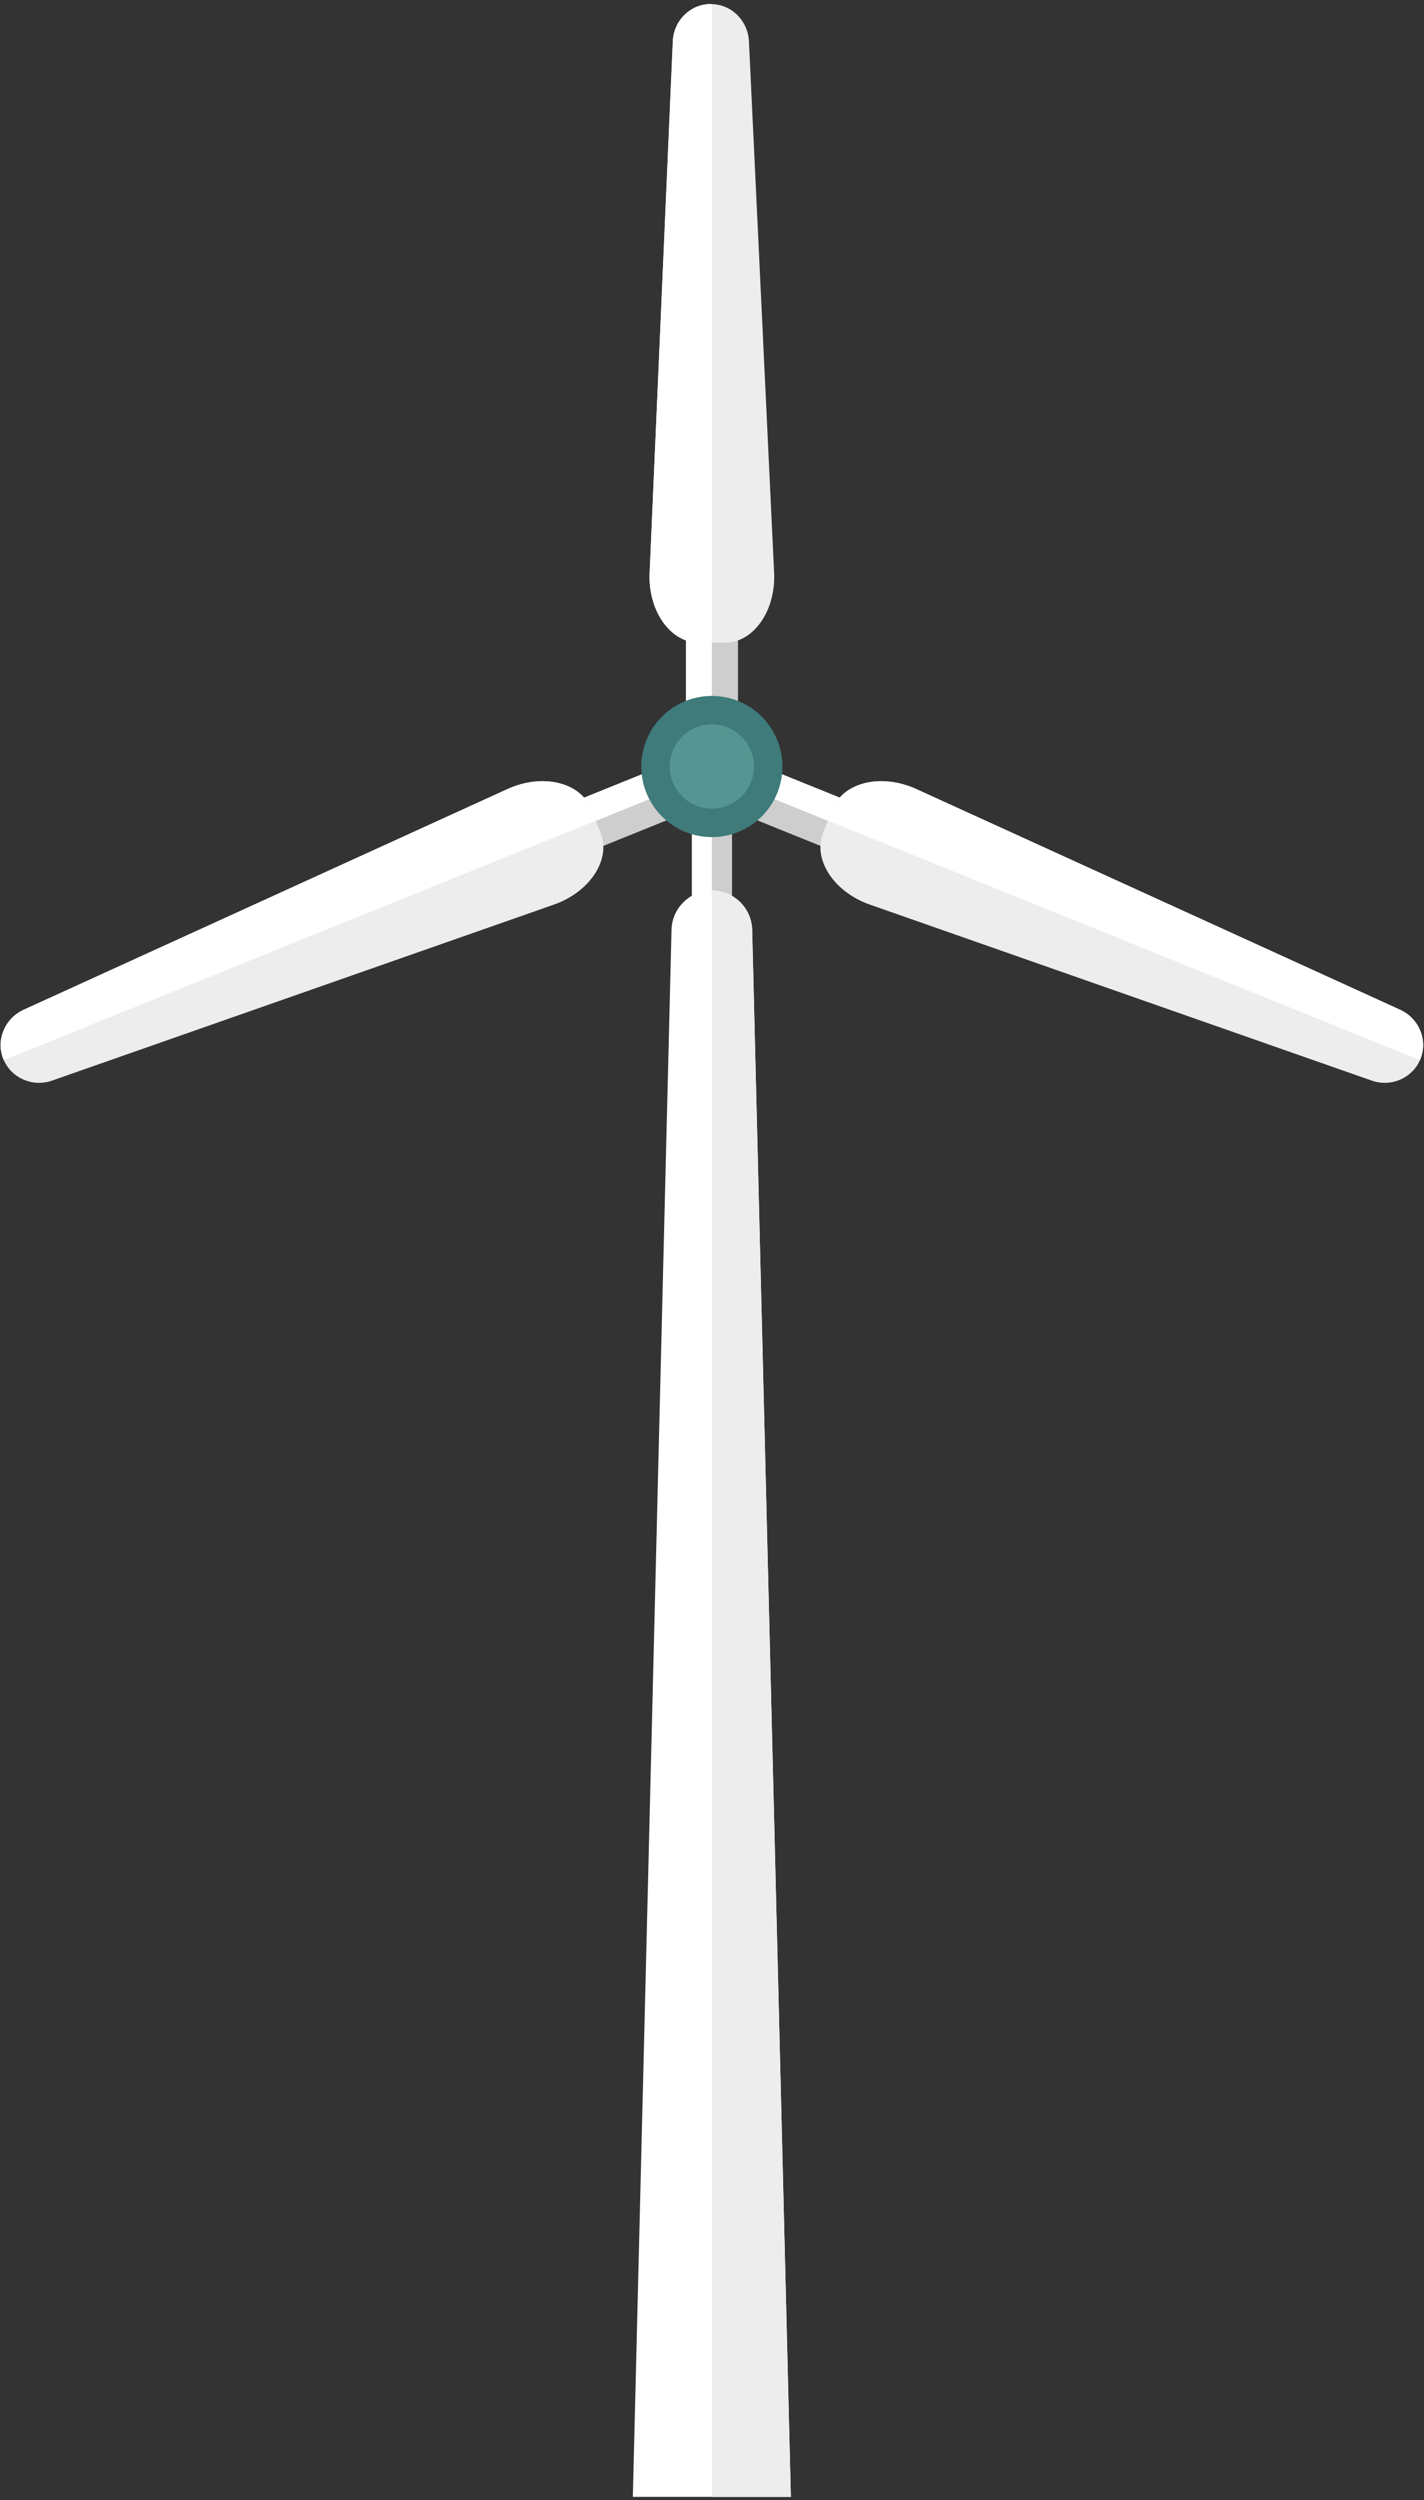
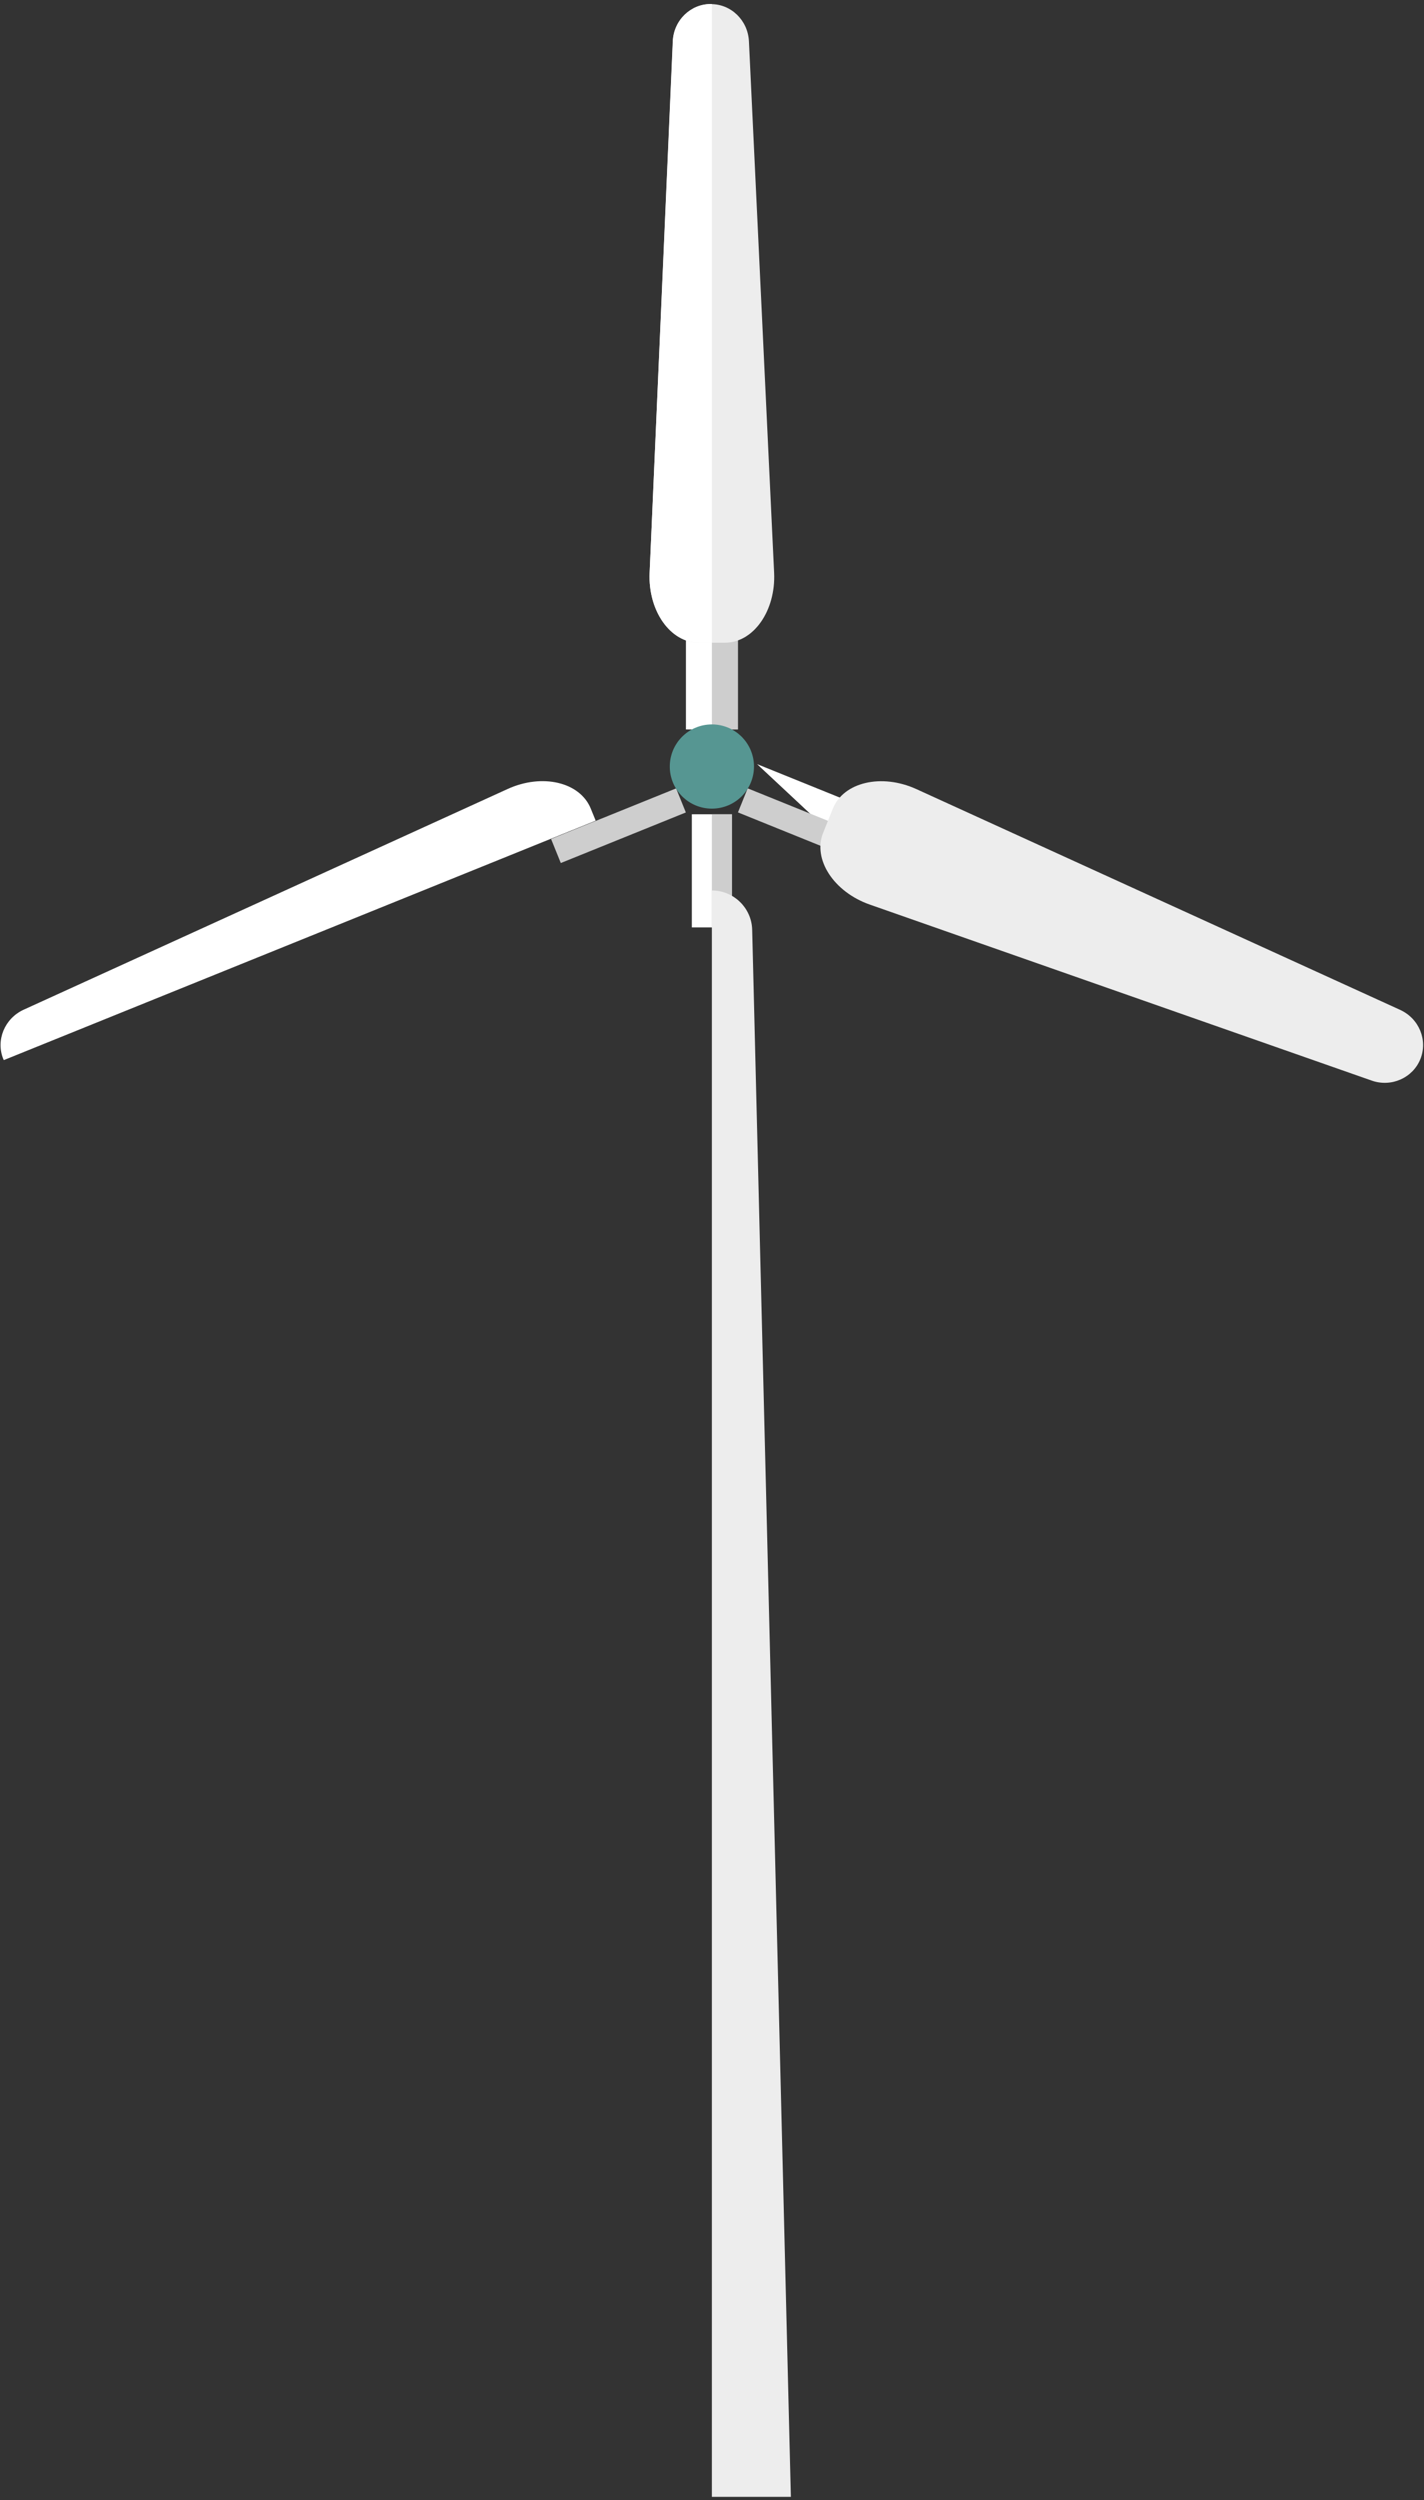
<svg xmlns="http://www.w3.org/2000/svg" width="253" height="444" viewBox="0 0 253 444" fill="none">
  <rect x="0" y="0" width="253" height="444" fill="#333333" stroke="none" />
  <g class="turbine-blades">
    <path d="M131.088 105.581H121.871V129.542H131.088V105.581Z" fill="white" />
    <path d="M131.088 105.581H126.479V129.542H131.088V105.581Z" fill="#CECECE" />
    <path d="M133.061 7.315C132.876 3.602 129.874 0.706 126.293 0.732C122.712 0.732 119.71 3.628 119.552 7.341L115.417 101.71C115.128 108.424 119.078 114.138 124.186 114.138H128.795C133.903 114.138 137.853 108.424 137.537 101.71L133.061 7.315Z" fill="#EDEDED" />
    <path d="M126.48 0.732V114.138H124.189C119.08 114.138 115.104 108.451 115.42 101.71L119.528 7.341C119.686 3.602 122.688 0.706 126.269 0.706H126.48V0.732Z" fill="white" />
-     <path d="M153.272 153.224L156.728 144.68L134.511 135.697L131.055 144.241L153.272 153.224Z" fill="white" />
+     <path d="M153.272 153.224L156.728 144.68L134.511 135.697L153.272 153.224Z" fill="white" />
    <path d="M153.329 153.253L155.056 148.981L132.839 140L131.112 144.272L153.329 153.253Z" fill="#CECECE" />
    <path d="M243.693 191.893C247.195 193.13 251.014 191.419 252.357 188.075C253.7 184.731 252.146 180.886 248.749 179.333L162.796 140.127C156.66 137.336 149.892 138.863 147.97 143.602L146.258 147.868C144.336 152.607 148.154 158.4 154.527 160.638L243.693 191.893Z" fill="#EDEDED" />
-     <path d="M252.278 188.259L147.127 145.735L147.996 143.602C149.919 138.863 156.66 137.309 162.796 140.127L248.749 179.307C252.146 180.86 253.726 184.731 252.357 188.048L252.278 188.259Z" fill="white" />
-     <path d="M121.852 144.269L118.396 135.725L96.18 144.708L99.635 153.252L121.852 144.269Z" fill="white" />
    <path d="M121.853 144.28L120.125 140.008L97.908 148.991L99.636 153.263L121.853 144.28Z" fill="#CECECE" />
-     <path d="M9.267 191.893C5.764 193.13 1.946 191.419 0.603 188.075C-0.74 184.731 0.814 180.886 4.211 179.333L90.164 140.127C96.299 137.336 103.067 138.863 104.99 143.602L106.701 147.868C108.624 152.607 104.805 158.4 98.433 160.638L9.267 191.893Z" fill="#EDEDED" />
    <path d="M0.681 188.259L105.832 145.735L104.963 143.602C103.04 138.863 96.299 137.309 90.163 140.127L4.21 179.307C0.813 180.86 -0.767 184.731 0.576 188.048L0.681 188.259Z" fill="white" />
  </g>
  <path d="M130.053 144.603H122.917V164.693H130.053V144.603Z" fill="white" />
  <path d="M130.032 144.603H126.477V164.693H130.032V144.603Z" fill="#CECECE" />
-   <path d="M140.507 443.402H112.435L119.308 165.141C119.387 161.244 122.6 158.137 126.471 158.137C130.368 158.137 133.555 161.27 133.634 165.141L140.507 443.402Z" fill="white" />
  <path d="M140.513 443.402H126.477V158.137C130.375 158.137 133.561 161.27 133.64 165.141L140.513 443.402Z" fill="#EDEDED" />
-   <path d="M139.01 136.124C139.01 143.049 133.401 148.658 126.475 148.658C119.55 148.658 113.941 143.049 113.941 136.124C113.941 129.199 119.55 123.591 126.475 123.591C133.401 123.591 139.01 129.199 139.01 136.124Z" fill="#3E7B7A" />
  <path d="M133.959 136.124C133.959 140.258 130.614 143.602 126.48 143.602C122.345 143.602 119.001 140.258 119.001 136.124C119.001 131.991 122.345 128.646 126.48 128.646C130.614 128.646 133.959 131.991 133.959 136.124Z" fill="#569692" />
</svg>